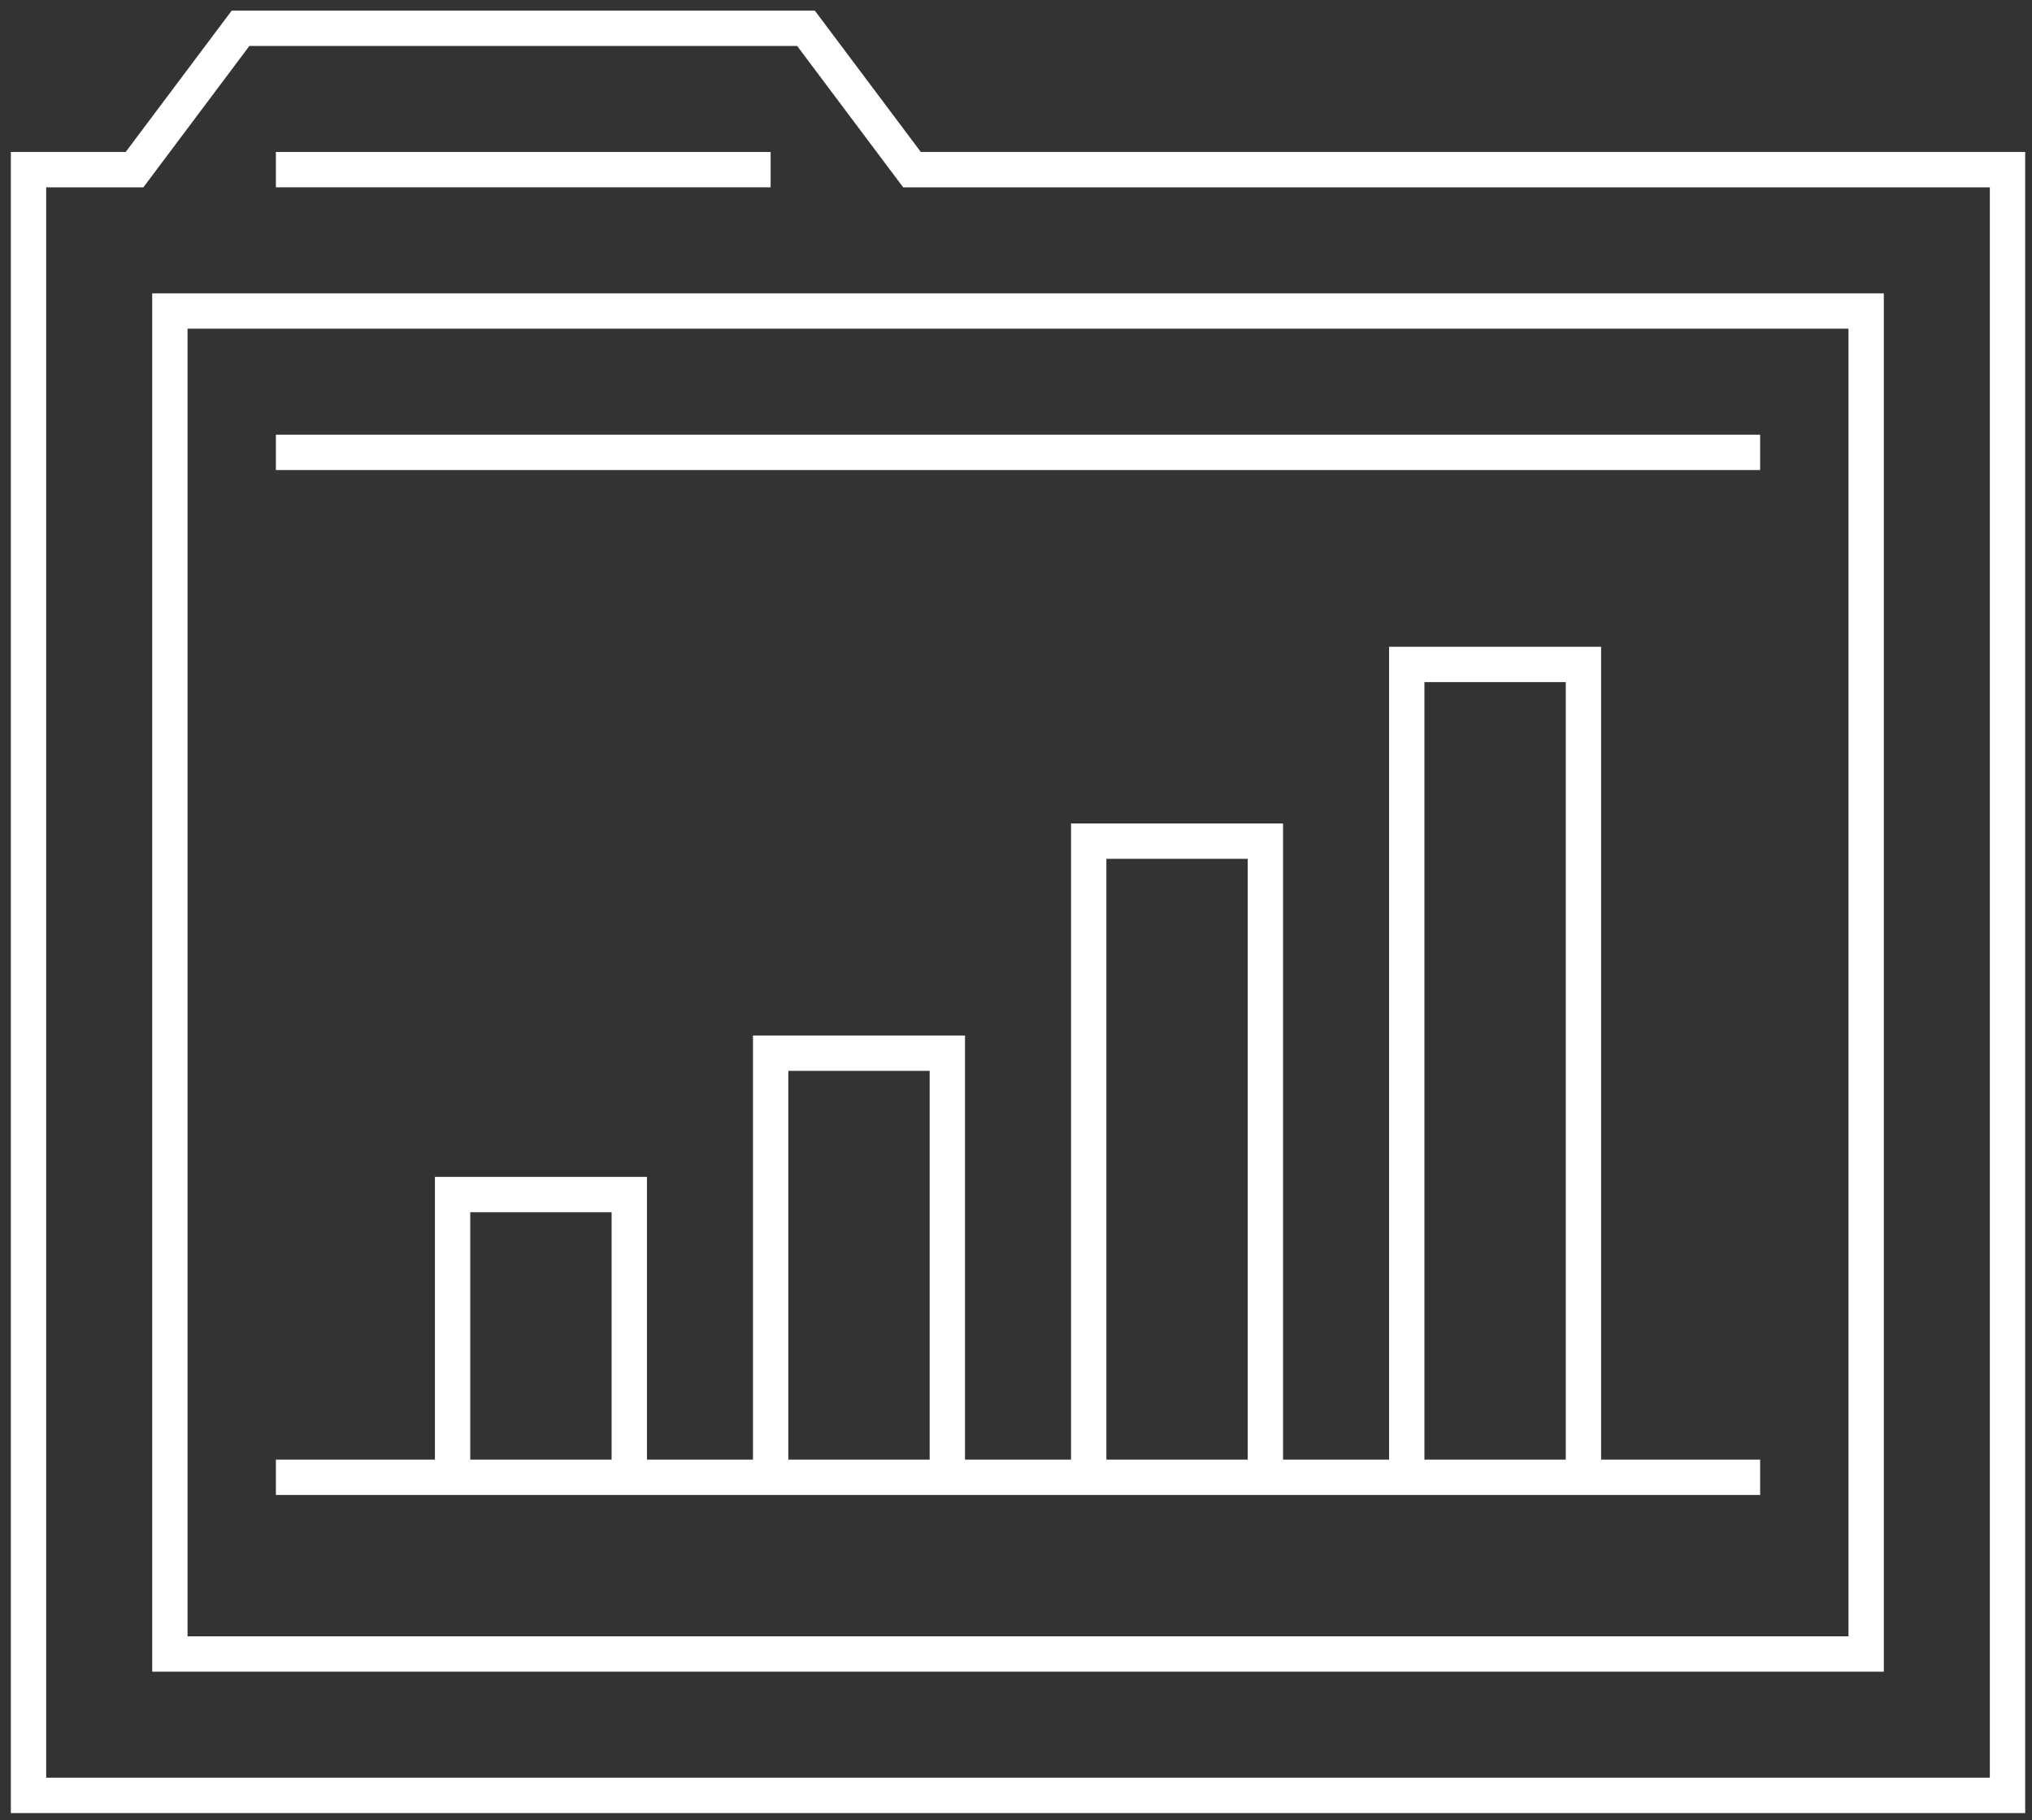
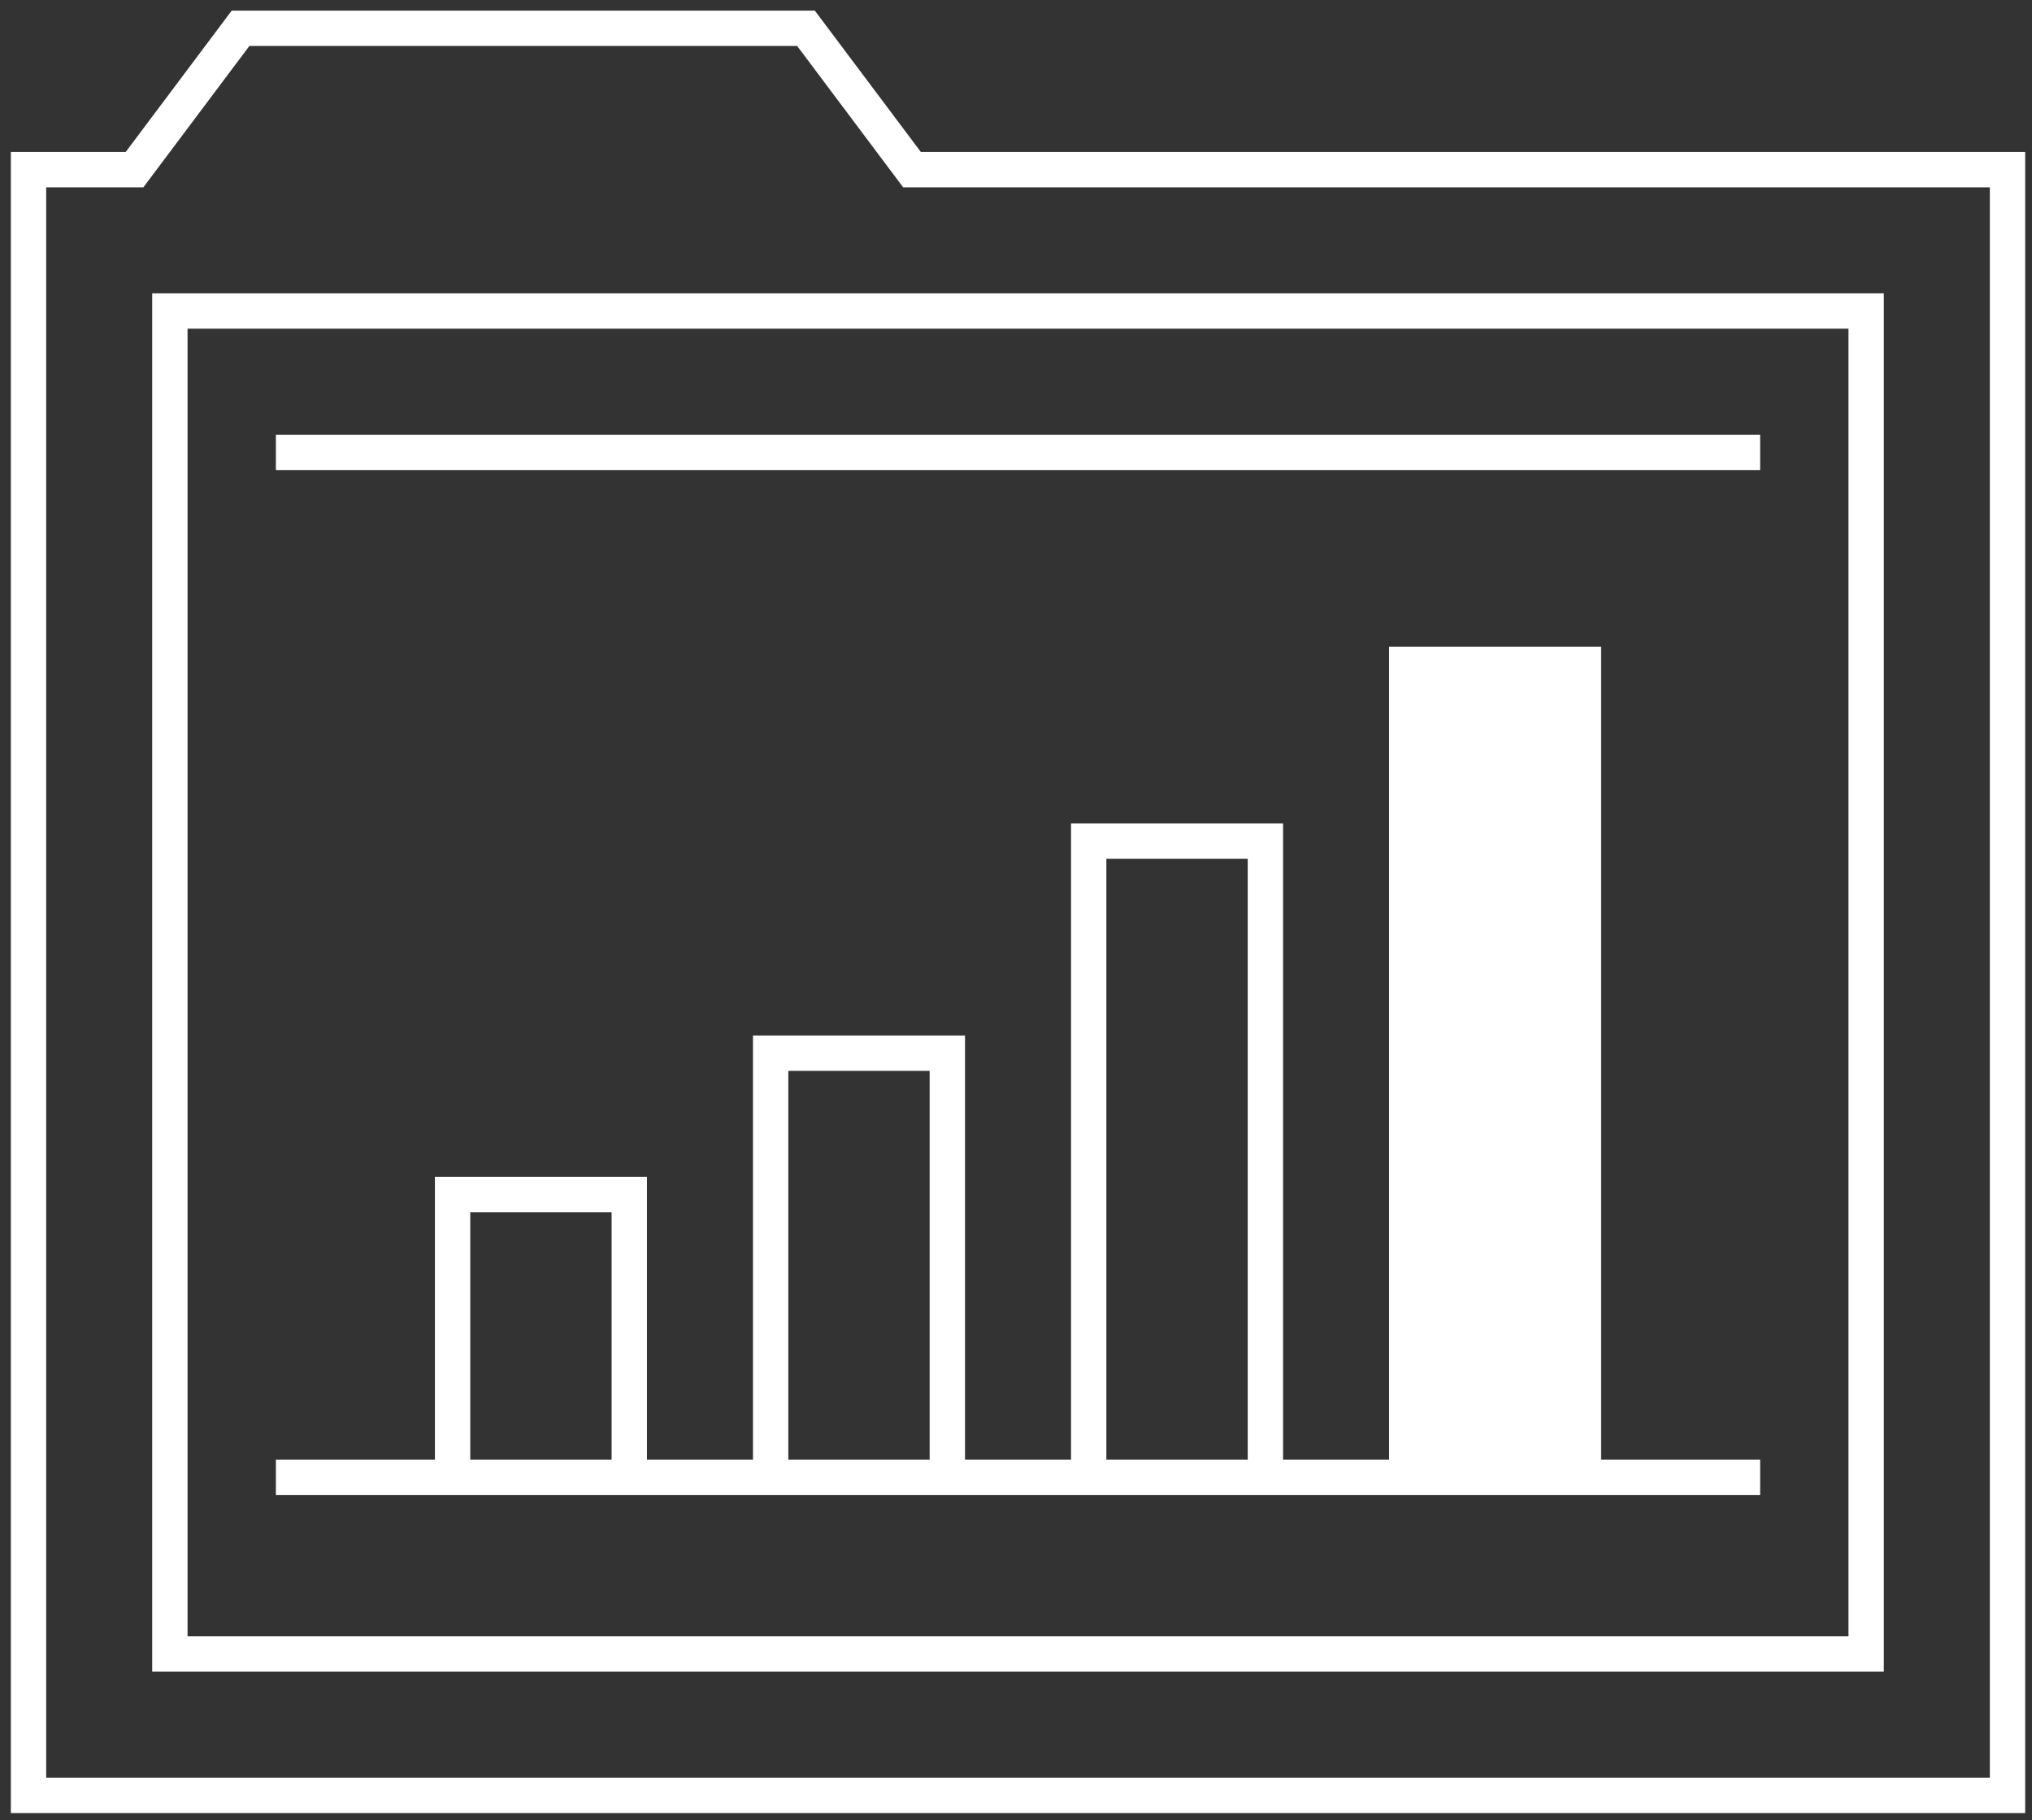
<svg xmlns="http://www.w3.org/2000/svg" width="115" height="103" viewBox="0 0 115 103" fill="none">
  <rect x="0" y="0" width="115" height="103" fill="#333333" stroke="none" />
  <path d="M99.614 24.6H15.614V26.6H99.614V24.6Z" fill="white" />
-   <path fill-rule="evenodd" clip-rule="evenodd" d="M90.614 36.6H78.614V82.6H72.614V46.6H60.614V82.6H54.614V58.6H42.614V82.6H36.614V66.6H24.614V82.6H15.614V84.6H99.614V82.6H90.614V36.6ZM88.614 82.6V38.6H80.614V82.6H88.614ZM26.614 82.6H34.614V68.6H26.614V82.6ZM44.614 82.6H52.614V60.6H44.614V82.6ZM62.614 82.6H70.614V48.6H62.614V82.6Z" fill="white" />
+   <path fill-rule="evenodd" clip-rule="evenodd" d="M90.614 36.6H78.614V82.6H72.614V46.6H60.614V82.6H54.614V58.6H42.614V82.6H36.614V66.6H24.614V82.6H15.614V84.6H99.614V82.6H90.614V36.6ZM88.614 82.6V38.6V82.6H88.614ZM26.614 82.6H34.614V68.6H26.614V82.6ZM44.614 82.6H52.614V60.6H44.614V82.6ZM62.614 82.6H70.614V48.6H62.614V82.6Z" fill="white" />
  <path fill-rule="evenodd" clip-rule="evenodd" d="M8.614 16.6H106.614V94.6H8.614V16.6ZM10.614 18.6V92.6H104.614V18.6H10.614Z" fill="white" />
-   <path d="M43.614 10.6H15.614V8.6H43.614V10.6Z" fill="white" />
  <path fill-rule="evenodd" clip-rule="evenodd" d="M13.114 0.6H46.114L52.114 8.6H114.614V102.6H0.614V8.6H7.114L13.114 0.6ZM14.114 2.6L8.114 10.6H2.614V100.6H112.614V10.6H51.114L45.114 2.6H14.114Z" fill="white" />
</svg>